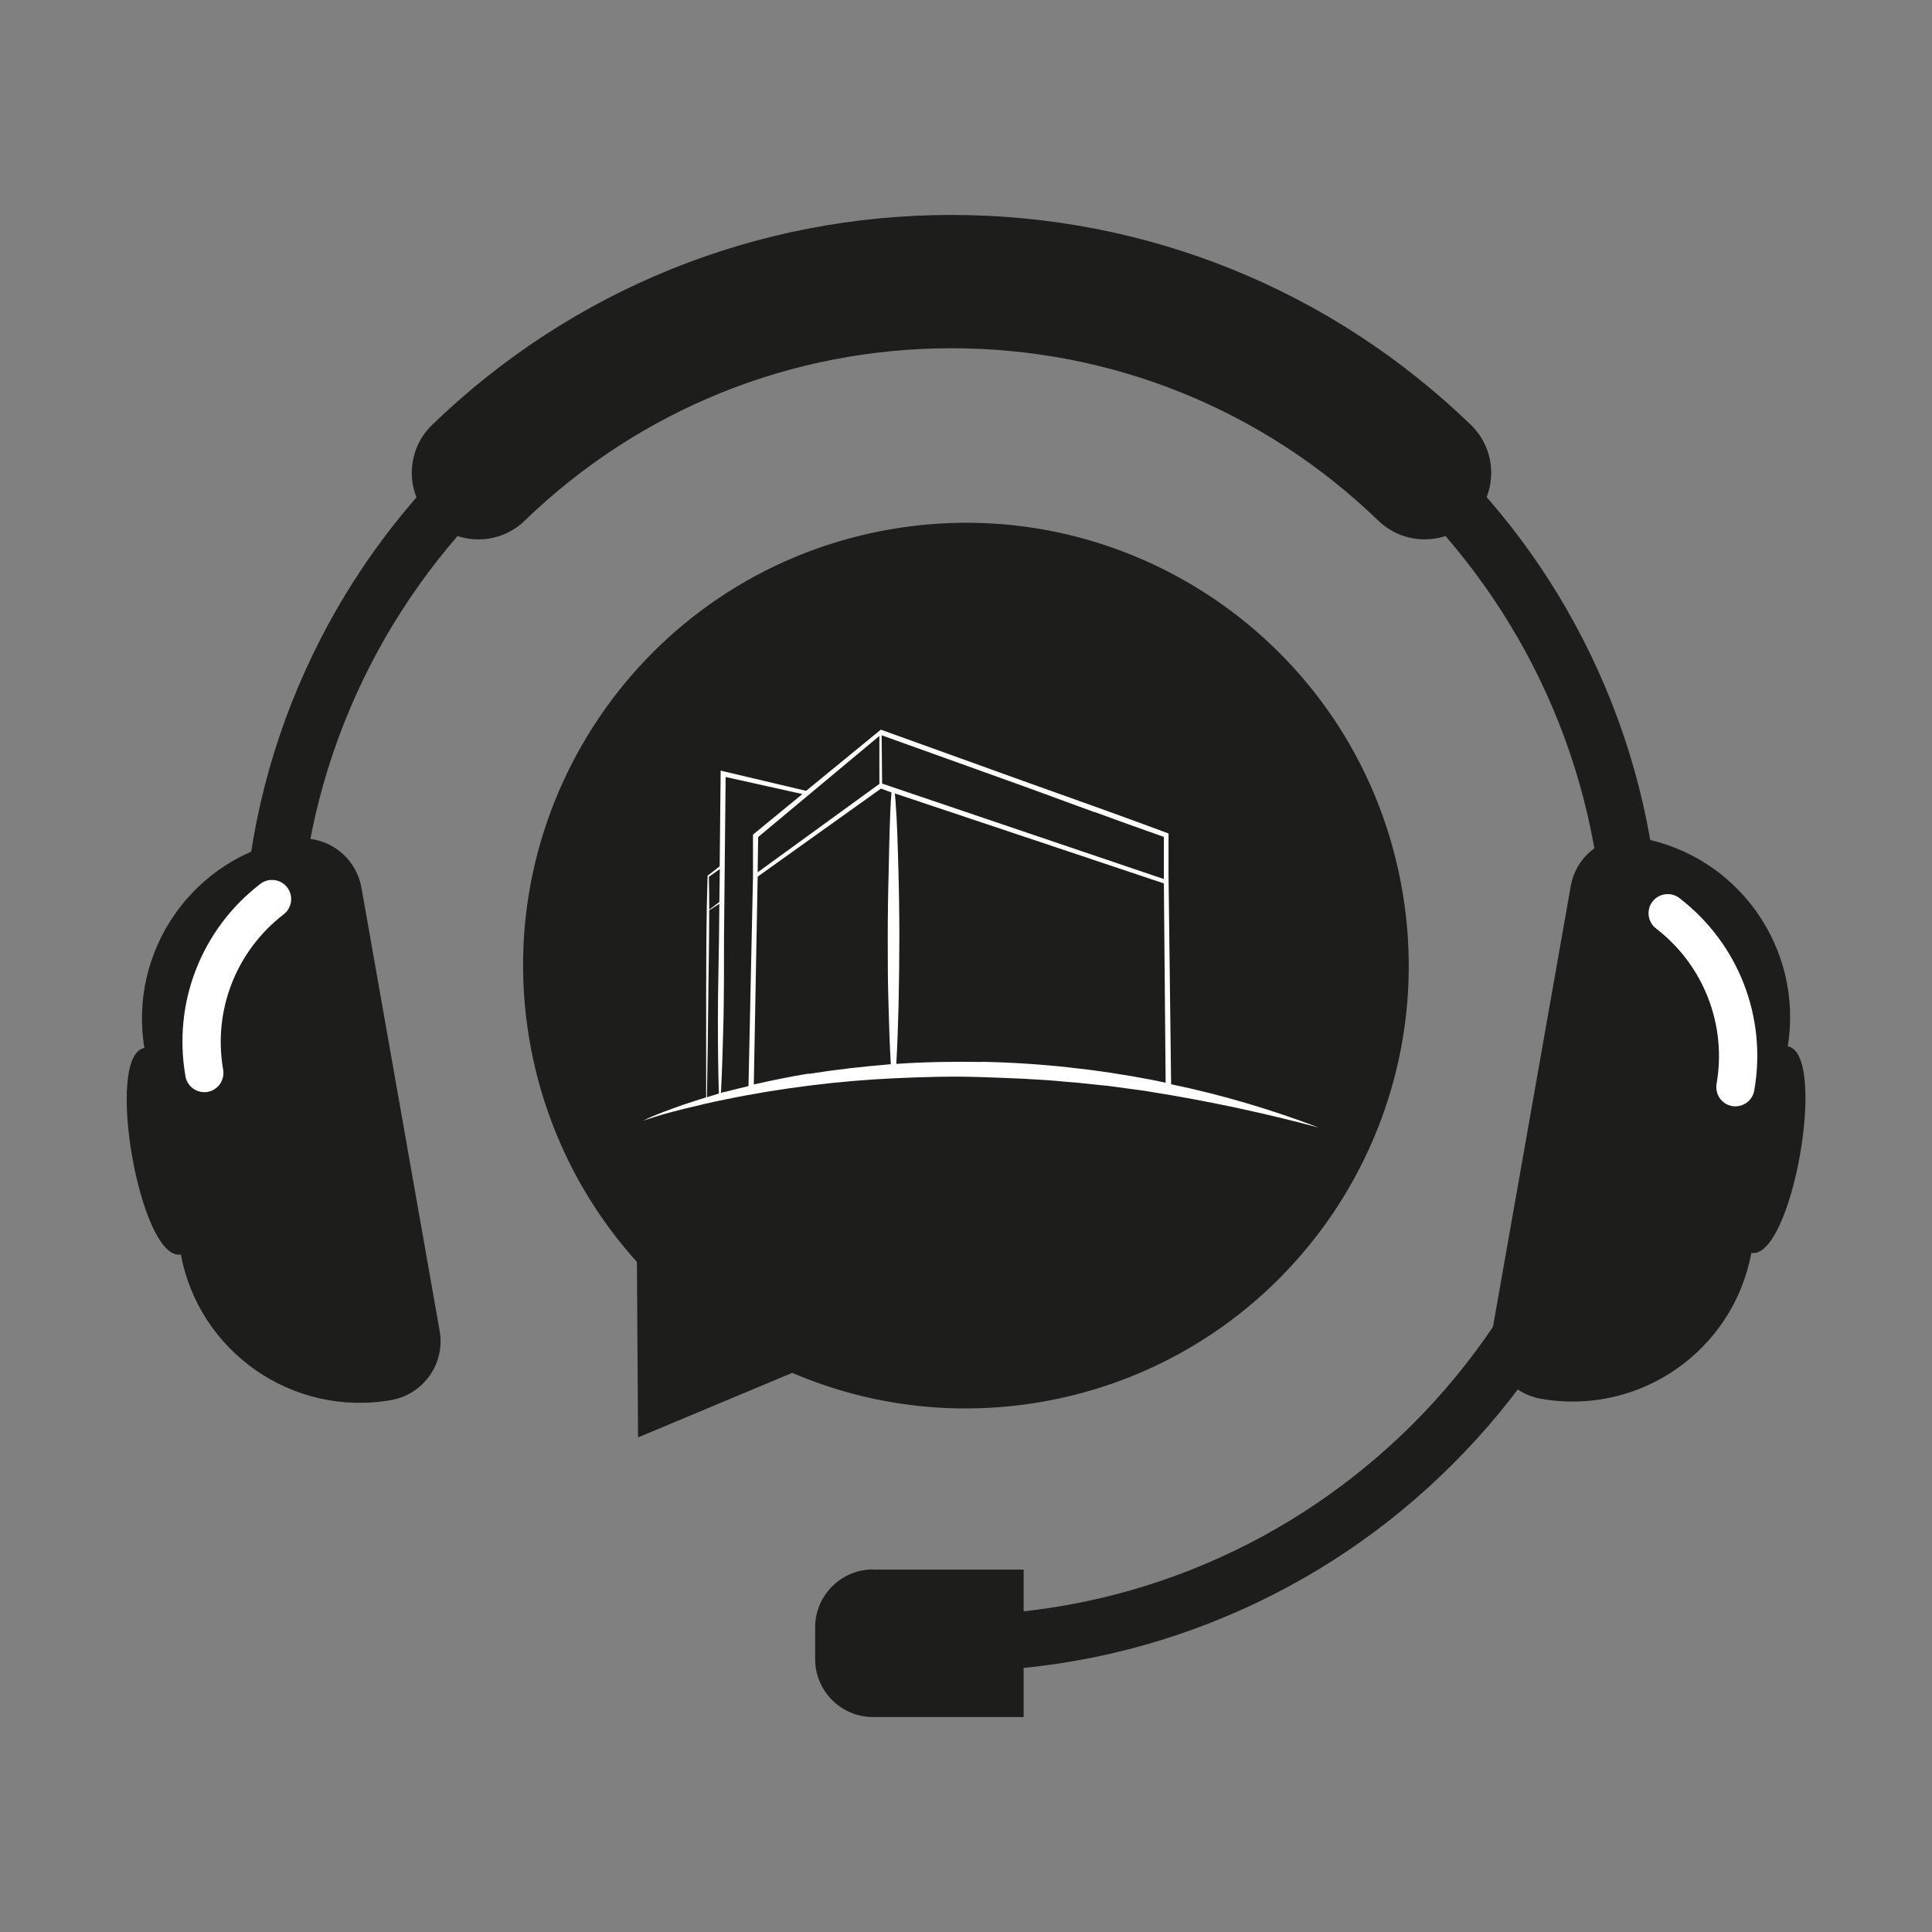
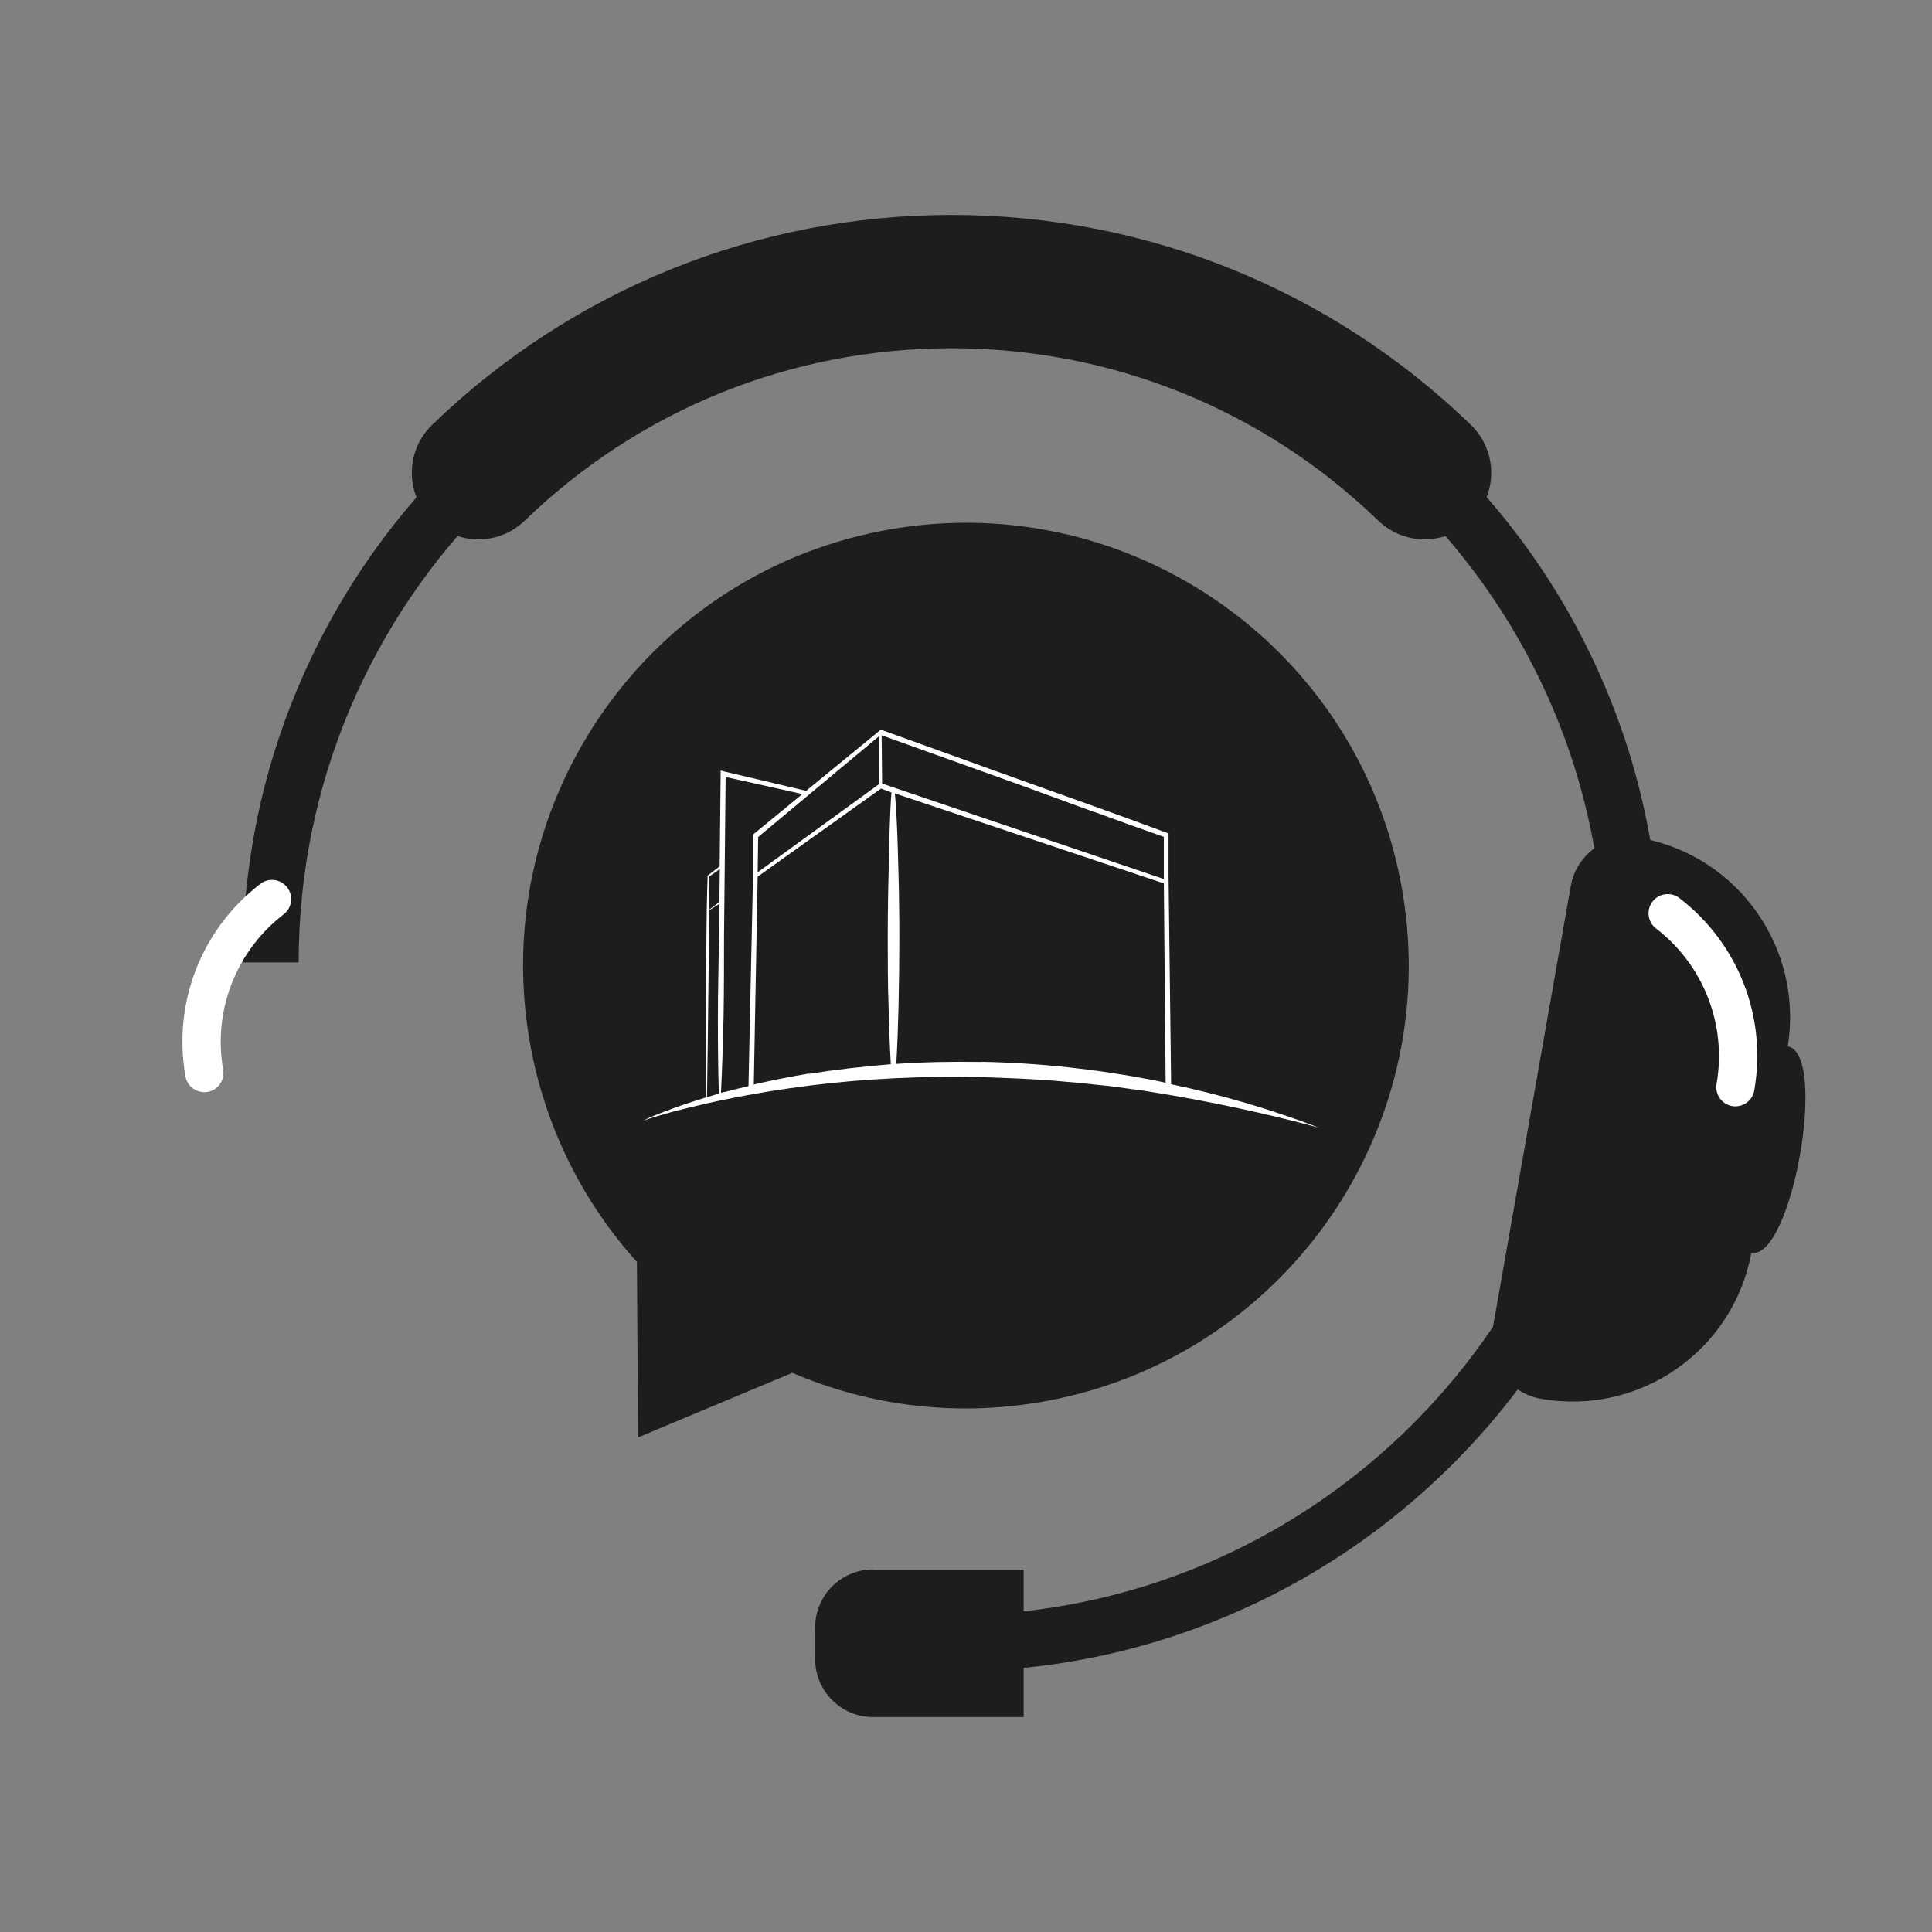
<svg xmlns="http://www.w3.org/2000/svg" id="Camada_1" data-name="Camada 1" viewBox="0 0 120 120">
  <rect x="0" y="0" width="120" height="120" fill="#808080" stroke="none" />
  <defs>
    <style>
      .cls-1 {
        fill: #1d1d1b;
      }

      .cls-1, .cls-2 {
        stroke-width: 0px;
      }

      .cls-2 {
        fill: #fff;
      }
    </style>
  </defs>
  <g>
    <path class="cls-1" d="M65.26,86.97c-5.61,1.09-11.16.4-16.05-1.7l-9.58,4.01-.07-10.9c-3.23-3.58-5.57-8.07-6.56-13.15-2.9-14.91,6.83-29.35,21.74-32.25,14.91-2.9,29.35,6.83,32.25,21.74,2.9,14.91-6.83,29.35-21.74,32.25Z" />
    <g>
      <path class="cls-1" d="M59.1,103.81v-3.48c22.36,0,40.55-18.19,40.55-40.55s-18.19-40.55-40.55-40.55S18.55,37.42,18.55,59.78h-3.48c0-5.94,1.16-11.71,3.46-17.14,2.22-5.24,5.39-9.95,9.44-14,4.04-4.04,8.75-7.22,14-9.44,5.43-2.3,11.2-3.46,17.14-3.46s11.71,1.16,17.14,3.46c5.24,2.22,9.95,5.39,14,9.44,4.04,4.04,7.22,8.75,9.44,14,2.3,5.43,3.46,11.2,3.46,17.14s-1.16,11.71-3.46,17.14c-2.22,5.24-5.39,9.95-9.44,14-4.04,4.04-8.75,7.22-14,9.44-5.43,2.3-11.2,3.46-17.14,3.46Z" />
      <path class="cls-1" d="M88.48,33.5c-1.03,0-2.07-.39-2.87-1.16-7.15-6.91-16.56-10.71-26.51-10.71s-19.36,3.8-26.51,10.71c-1.64,1.59-4.26,1.54-5.85-.1-1.59-1.64-1.54-4.26.1-5.85,8.7-8.41,20.16-13.04,32.26-13.04s23.56,4.63,32.26,13.04c1.64,1.59,1.69,4.21.1,5.85-.81.84-1.89,1.26-2.98,1.26Z" />
      <g>
        <g>
          <path class="cls-1" d="M111.04,64.99c.99-6.09-3.09-11.87-9.19-12.95h0c-2.02-.36-3.94.99-4.29,3.01l-4.86,27.54c-.36,2.02.99,3.94,3.01,4.29h0c6.11,1.08,11.94-2.97,13.07-9.06,2.52.43,4.78-12.38,2.26-12.83Z" />
          <path class="cls-2" d="M107.58,68.7c.65.11,1.27-.32,1.38-.97.8-4.55-.98-9.13-4.65-11.95-.52-.4-1.27-.3-1.67.22-.4.52-.3,1.27.22,1.67,2.96,2.28,4.4,5.98,3.76,9.65-.11.65.32,1.27.97,1.38Z" />
        </g>
        <g>
-           <path class="cls-1" d="M22.45,55.14c-.36-2.02-2.28-3.36-4.29-3.01h0c-6.15,1.08-10.25,6.95-9.17,13.09l-.02-.13c-2.52.45-.26,13.28,2.26,12.83l-.02-.13c1.08,6.15,6.95,10.25,13.09,9.17h0c2.02-.36,3.36-2.28,3.01-4.29l-4.86-27.54Z" />
          <path class="cls-2" d="M12.9,67.82c-.65.11-1.27-.32-1.38-.97-.8-4.55.98-9.13,4.65-11.95.52-.4,1.27-.3,1.67.22.4.52.3,1.27-.22,1.67-2.96,2.28-4.4,5.98-3.76,9.65.11.65-.32,1.27-.97,1.38Z" />
        </g>
      </g>
      <path class="cls-1" d="M54.23,97.49h9.35v9.16h-9.35c-1.98,0-3.6-1.61-3.6-3.6v-1.97c0-1.98,1.61-3.6,3.6-3.6Z" />
    </g>
  </g>
  <path class="cls-2" d="M72.74,67.33l-.16-12.96v-2.6l-.1-.04c-1.48-.55-2.96-1.09-4.44-1.62l-4.45-1.59-8.88-3.2-4.64,3.8-5.12-1.21-.19-.05v.2l-.06,5.75-.75.58v.04c-.08,2.33-.08,4.66-.09,7v3.49c0,1.08,0,2.16,0,3.24-.48.15-.96.3-1.43.46-.42.15-.84.3-1.26.46-.42.16-.83.33-1.23.53.84-.29,1.7-.53,2.56-.74s1.73-.42,2.6-.59c1.74-.36,3.49-.64,5.24-.86,1.76-.22,3.52-.37,5.29-.45,1.77-.08,3.54-.13,5.29-.07,1.76.06,3.54.12,5.29.29.88.06,1.76.18,2.65.26l1.32.18c.44.06.88.11,1.32.19,3.51.56,6.99,1.3,10.42,2.22-2.99-1.14-6.07-2.05-9.2-2.7ZM67.97,50.43c1.44.53,2.87,1.04,4.32,1.55v2.61h-.03l-17.47-5.92h0l-.03-3,8.81,3.16,4.4,1.61ZM47.06,54.18l.03-2.19,7.53-6.28v2.98l-7.56,5.49ZM44.68,56.03l-.63.47c0-.68,0-1.36-.02-2.04l.68-.48-.03,2.05ZM43.96,64.91l.04-3.5c.02-1.64.05-3.23.05-4.87l.63-.4-.02,2.03c-.02,1.69-.07,3.38-.07,5.06,0,1.56.01,3.12.06,4.69l-.74.23c.01-1.07.04-2.15.05-3.24ZM44.99,67.82l-.21.06c.08-1.55.12-3.1.16-4.64.03-1.68.03-3.36.03-5.05l.1-9.93,4.77,1.06-3.01,2.47-.06.05v2.6l-.28,13.02c-.51.12-1,.24-1.49.37ZM50.24,66.68c-1.15.19-2.29.42-3.42.68l.24-12.91,7.66-5.47.65.24c-.11,1.41-.14,3.37-.17,4.77-.04,1.4-.06,2.84-.06,4.25,0,1.42,0,2.84.05,4.25.03,1.2.07,2.41.14,3.61-1.7.14-3.4.33-5.09.6h0ZM60.96,65.96c-1.77-.03-3.54,0-5.29.12.07-1.19.11-2.38.14-3.58.03-1.42.05-2.83.05-4.25,0-1.42-.02-2.85-.06-4.26s-.07-2.84-.18-4.26l-.04-.45,16.71,5.59.11,12.38-.75-.16c-3.52-.68-7.09-1.07-10.67-1.14Z" />
</svg>